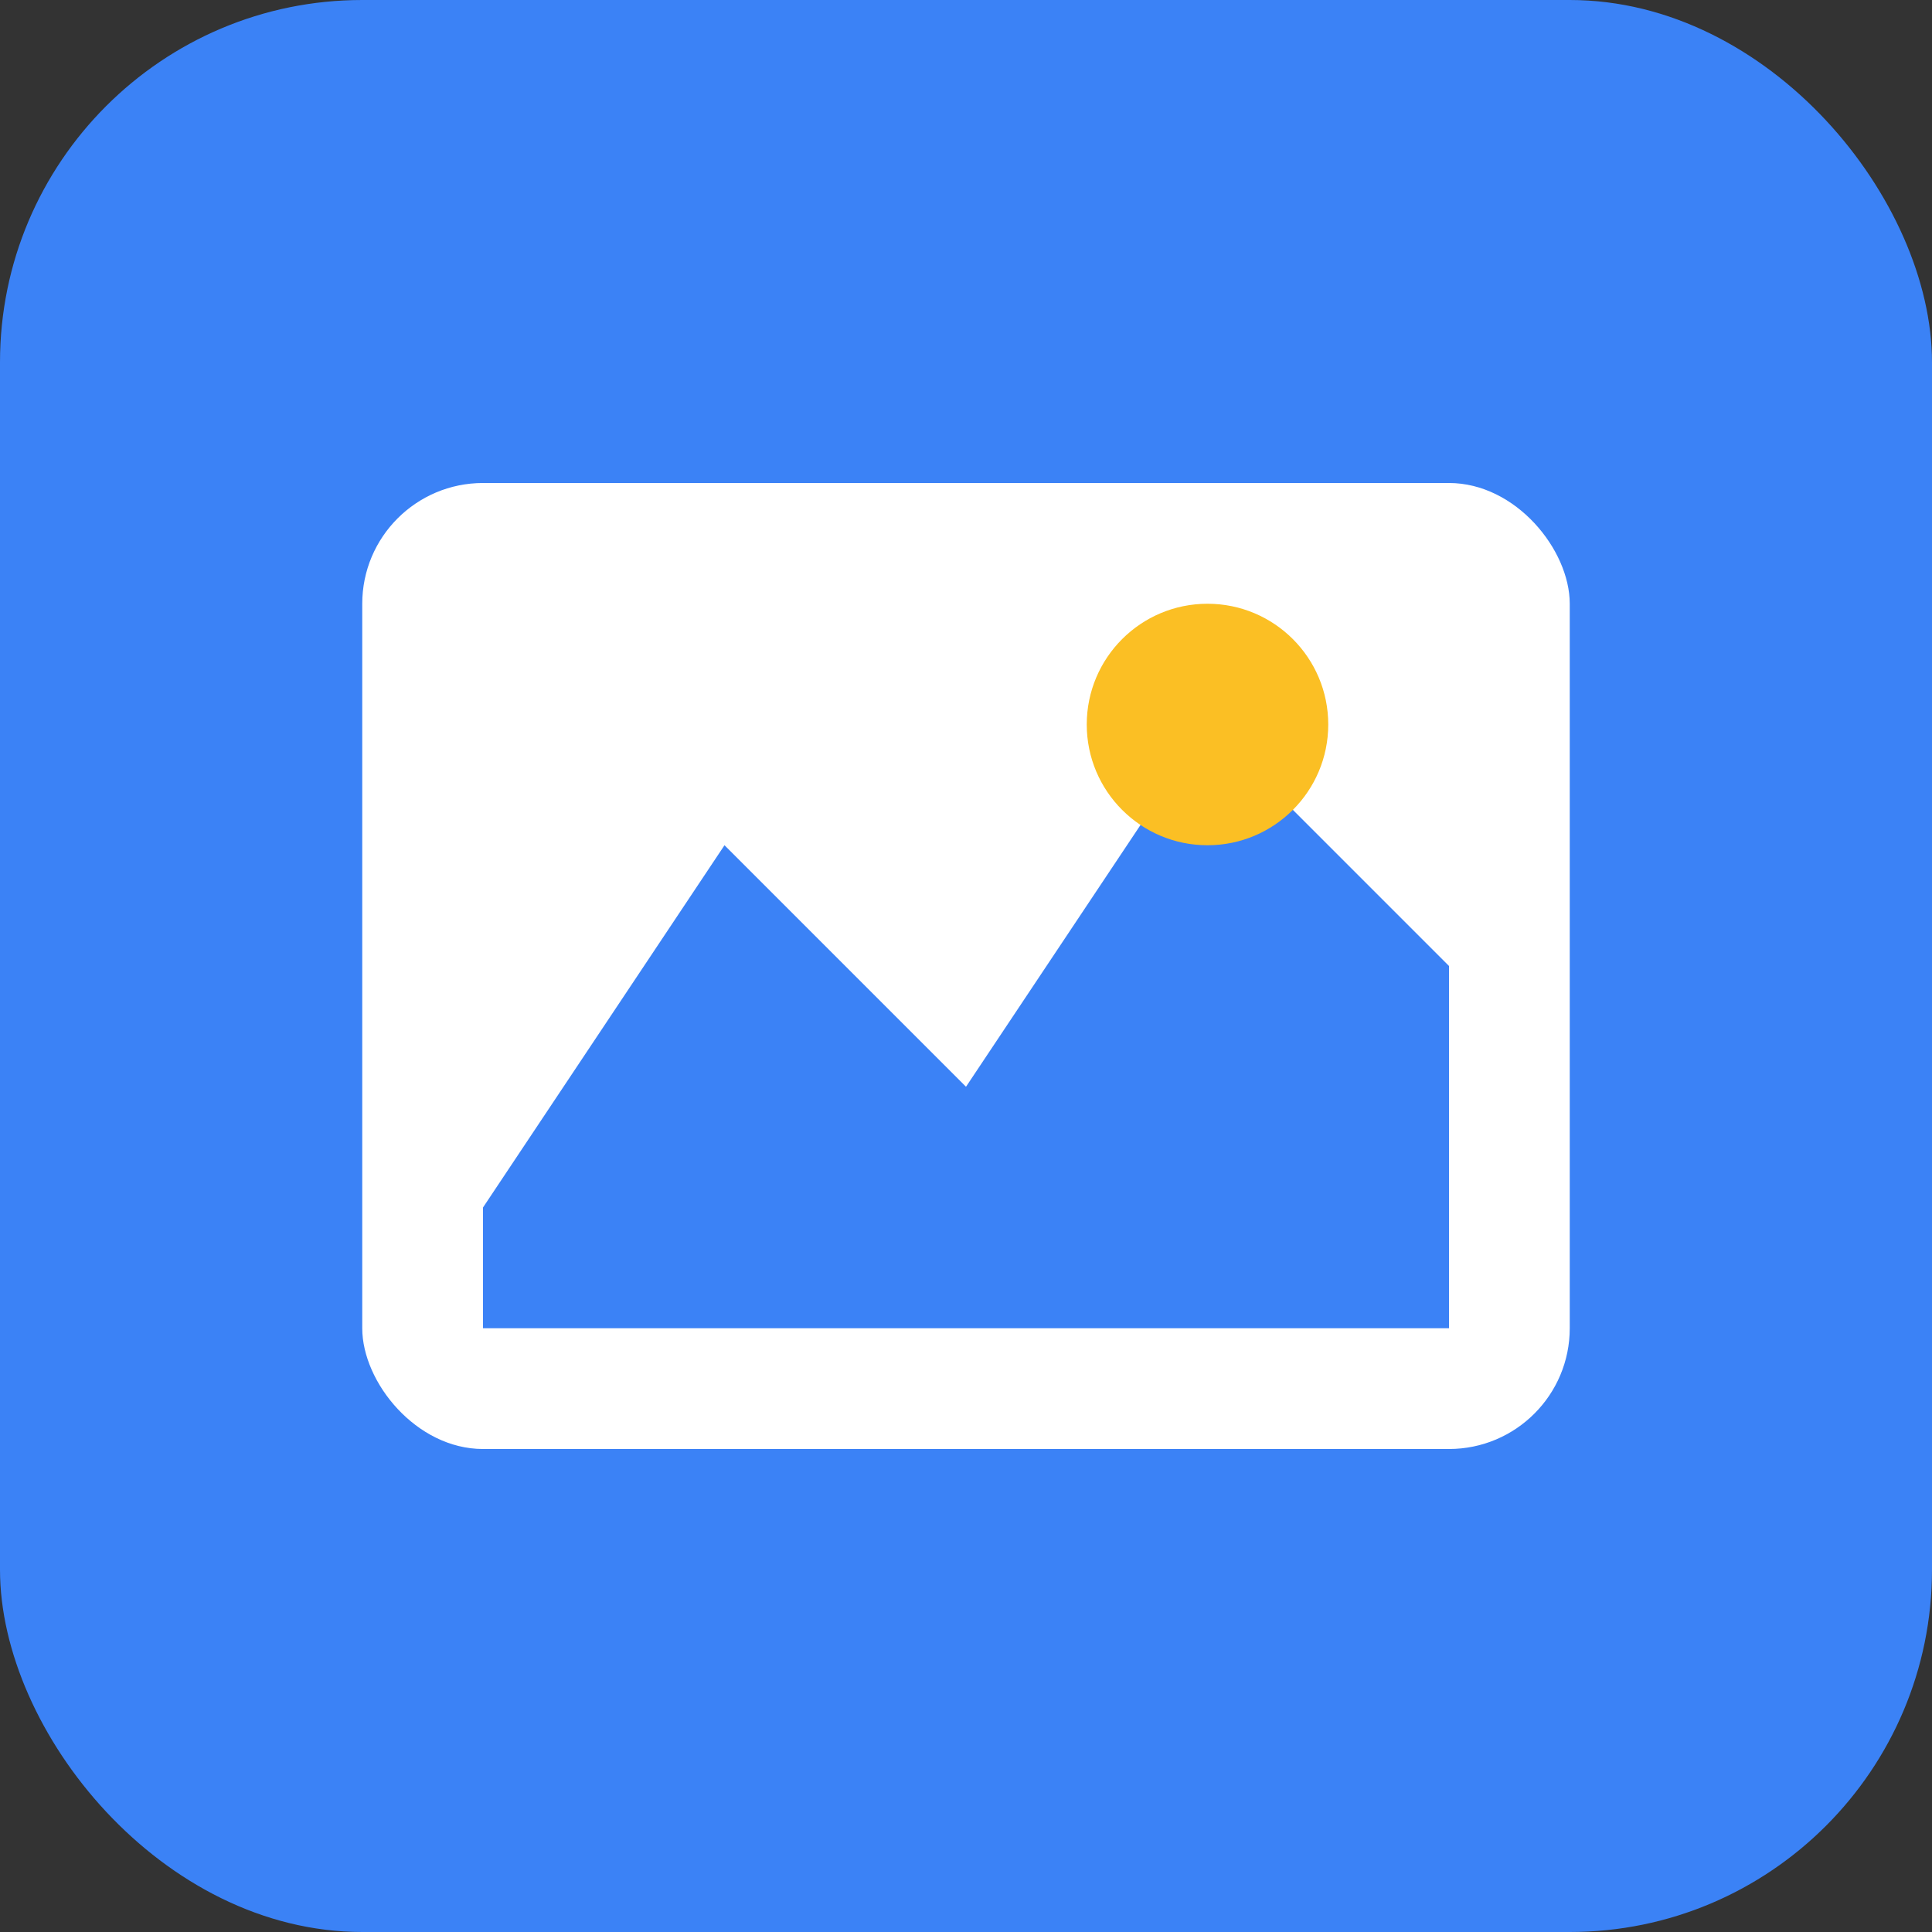
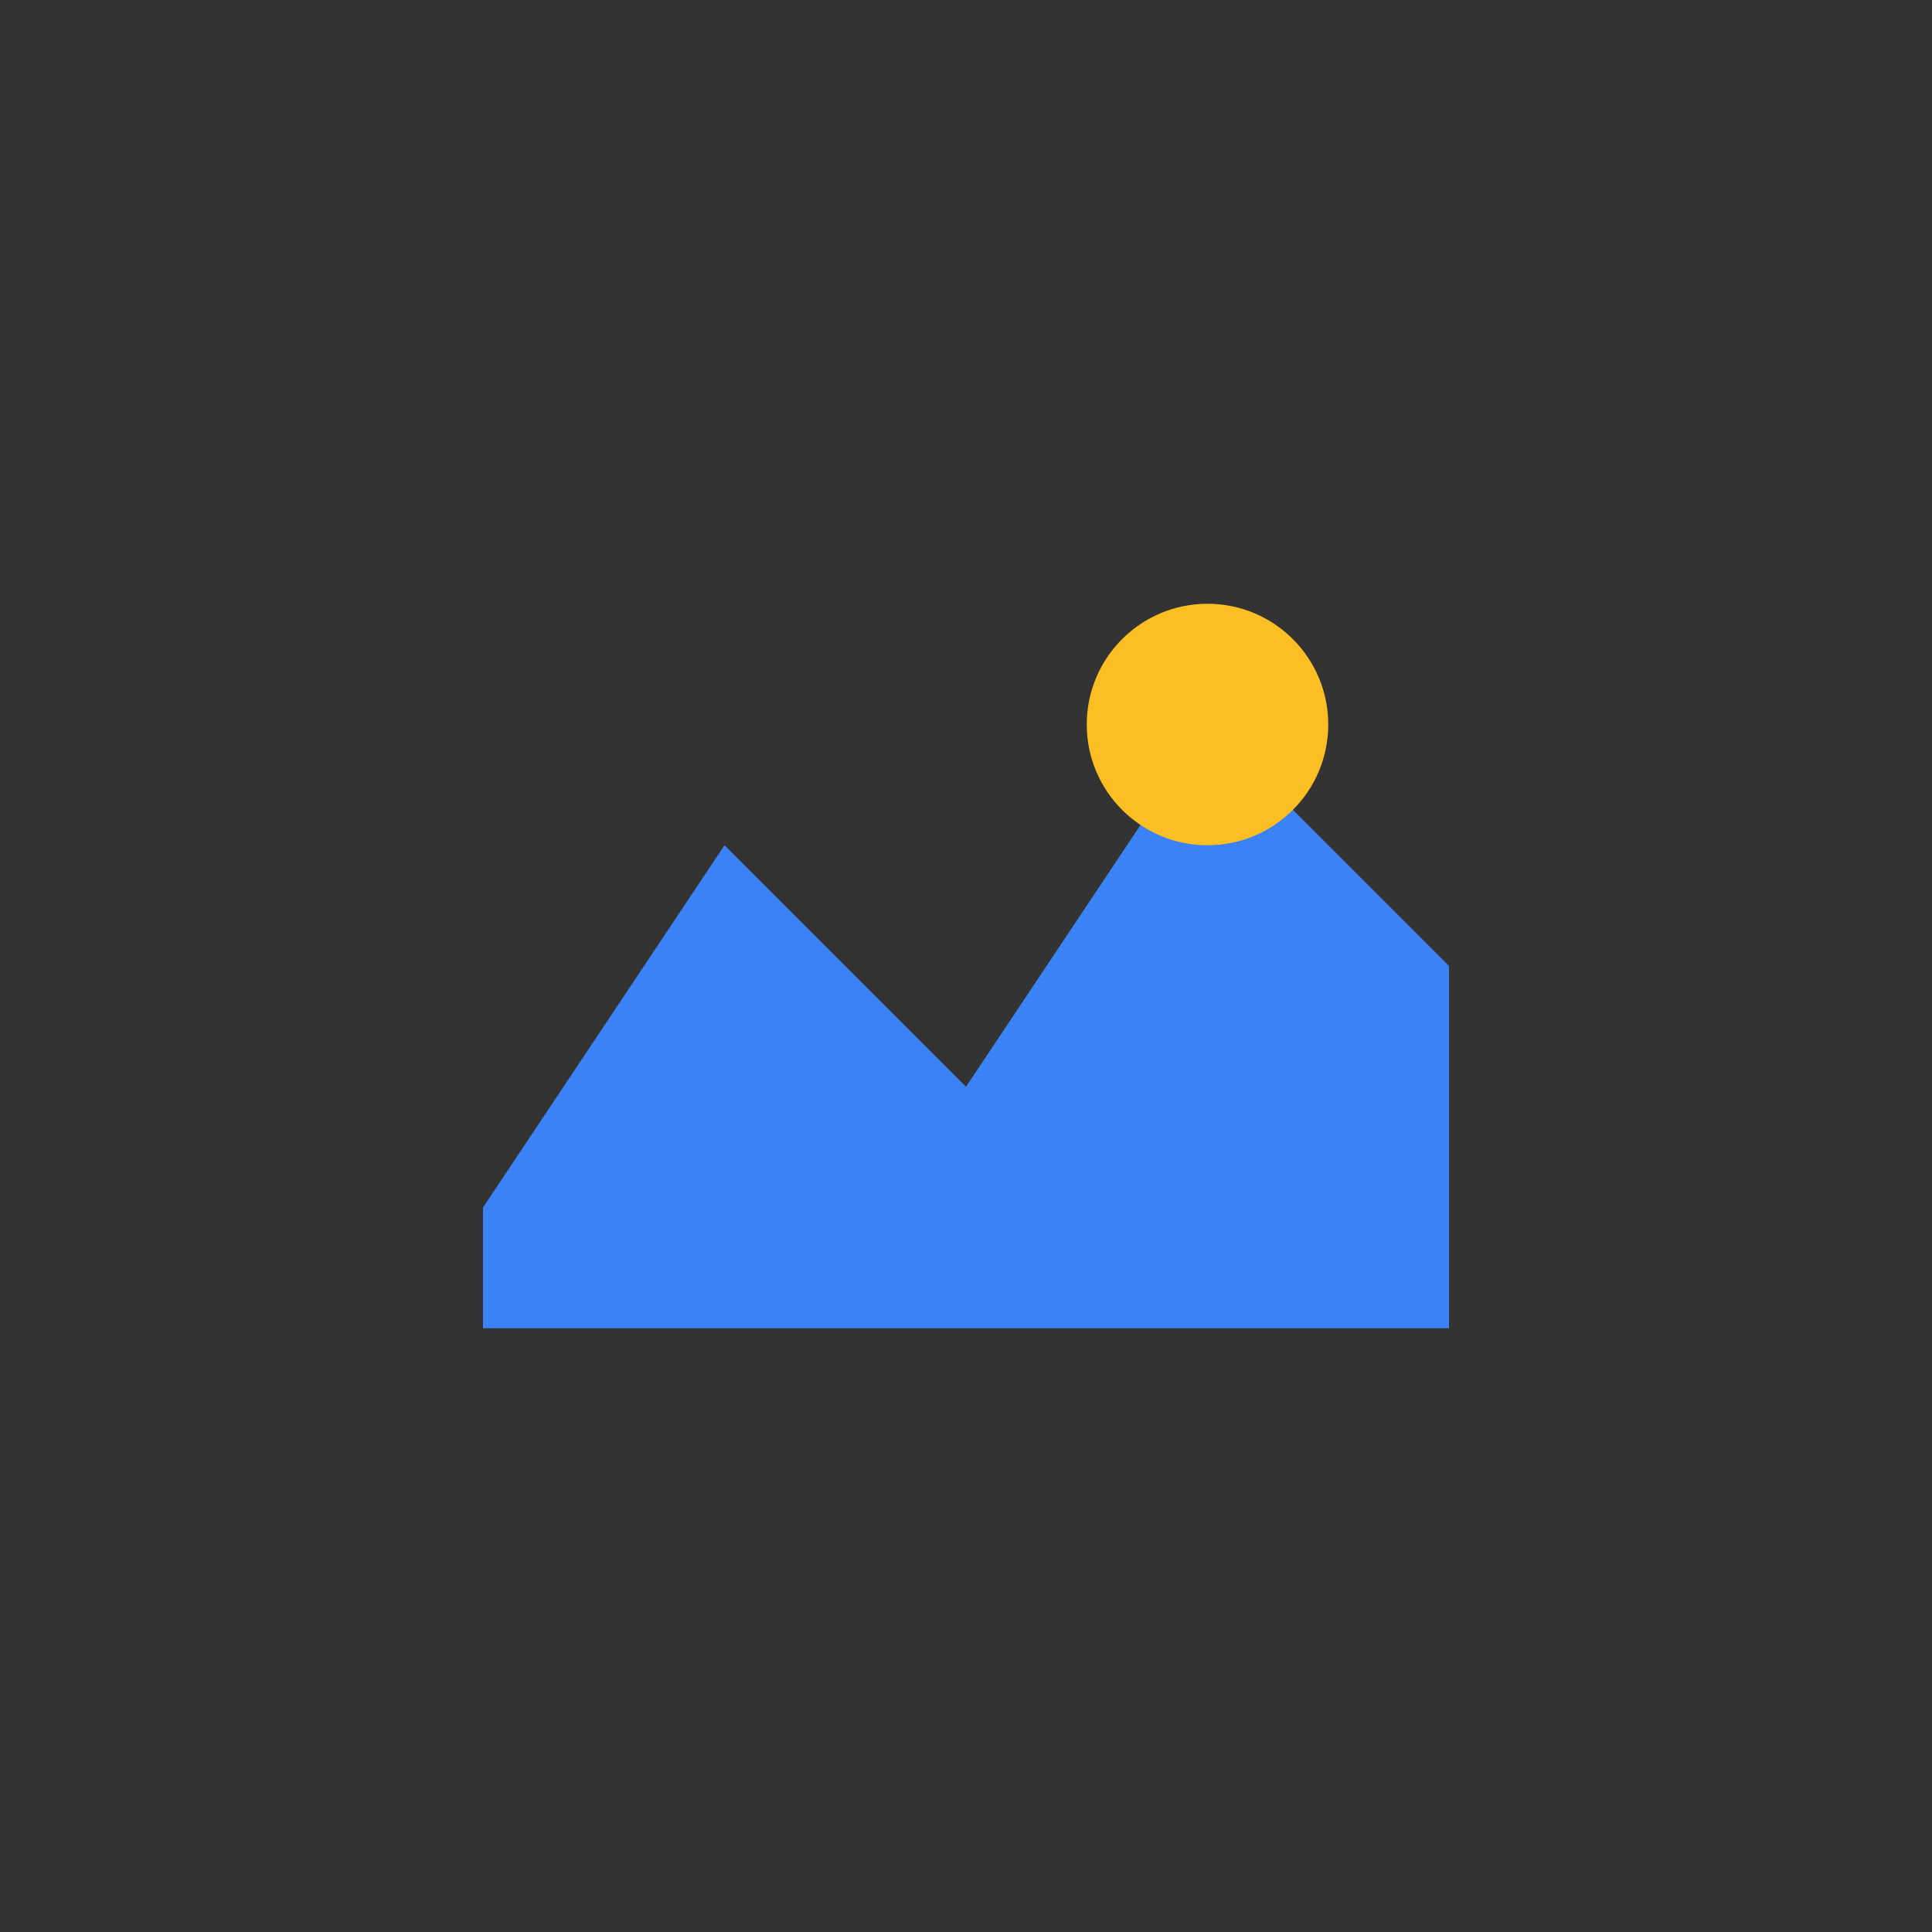
<svg xmlns="http://www.w3.org/2000/svg" width="32" height="32" viewBox="0 0 32 32">
  <rect x="0" y="0" width="32" height="32" fill="#333333" stroke="none" />
-   <rect width="32" height="32" rx="6" fill="#3b82f6" />
-   <rect x="6" y="8" width="20" height="16" rx="2" fill="white" stroke="none" />
  <path d="M8 20 L12 14 L16 18 L20 12 L24 16 L24 22 L8 22 Z" fill="#3b82f6" />
  <circle cx="20" cy="12" r="2" fill="#fbbf24" />
</svg>